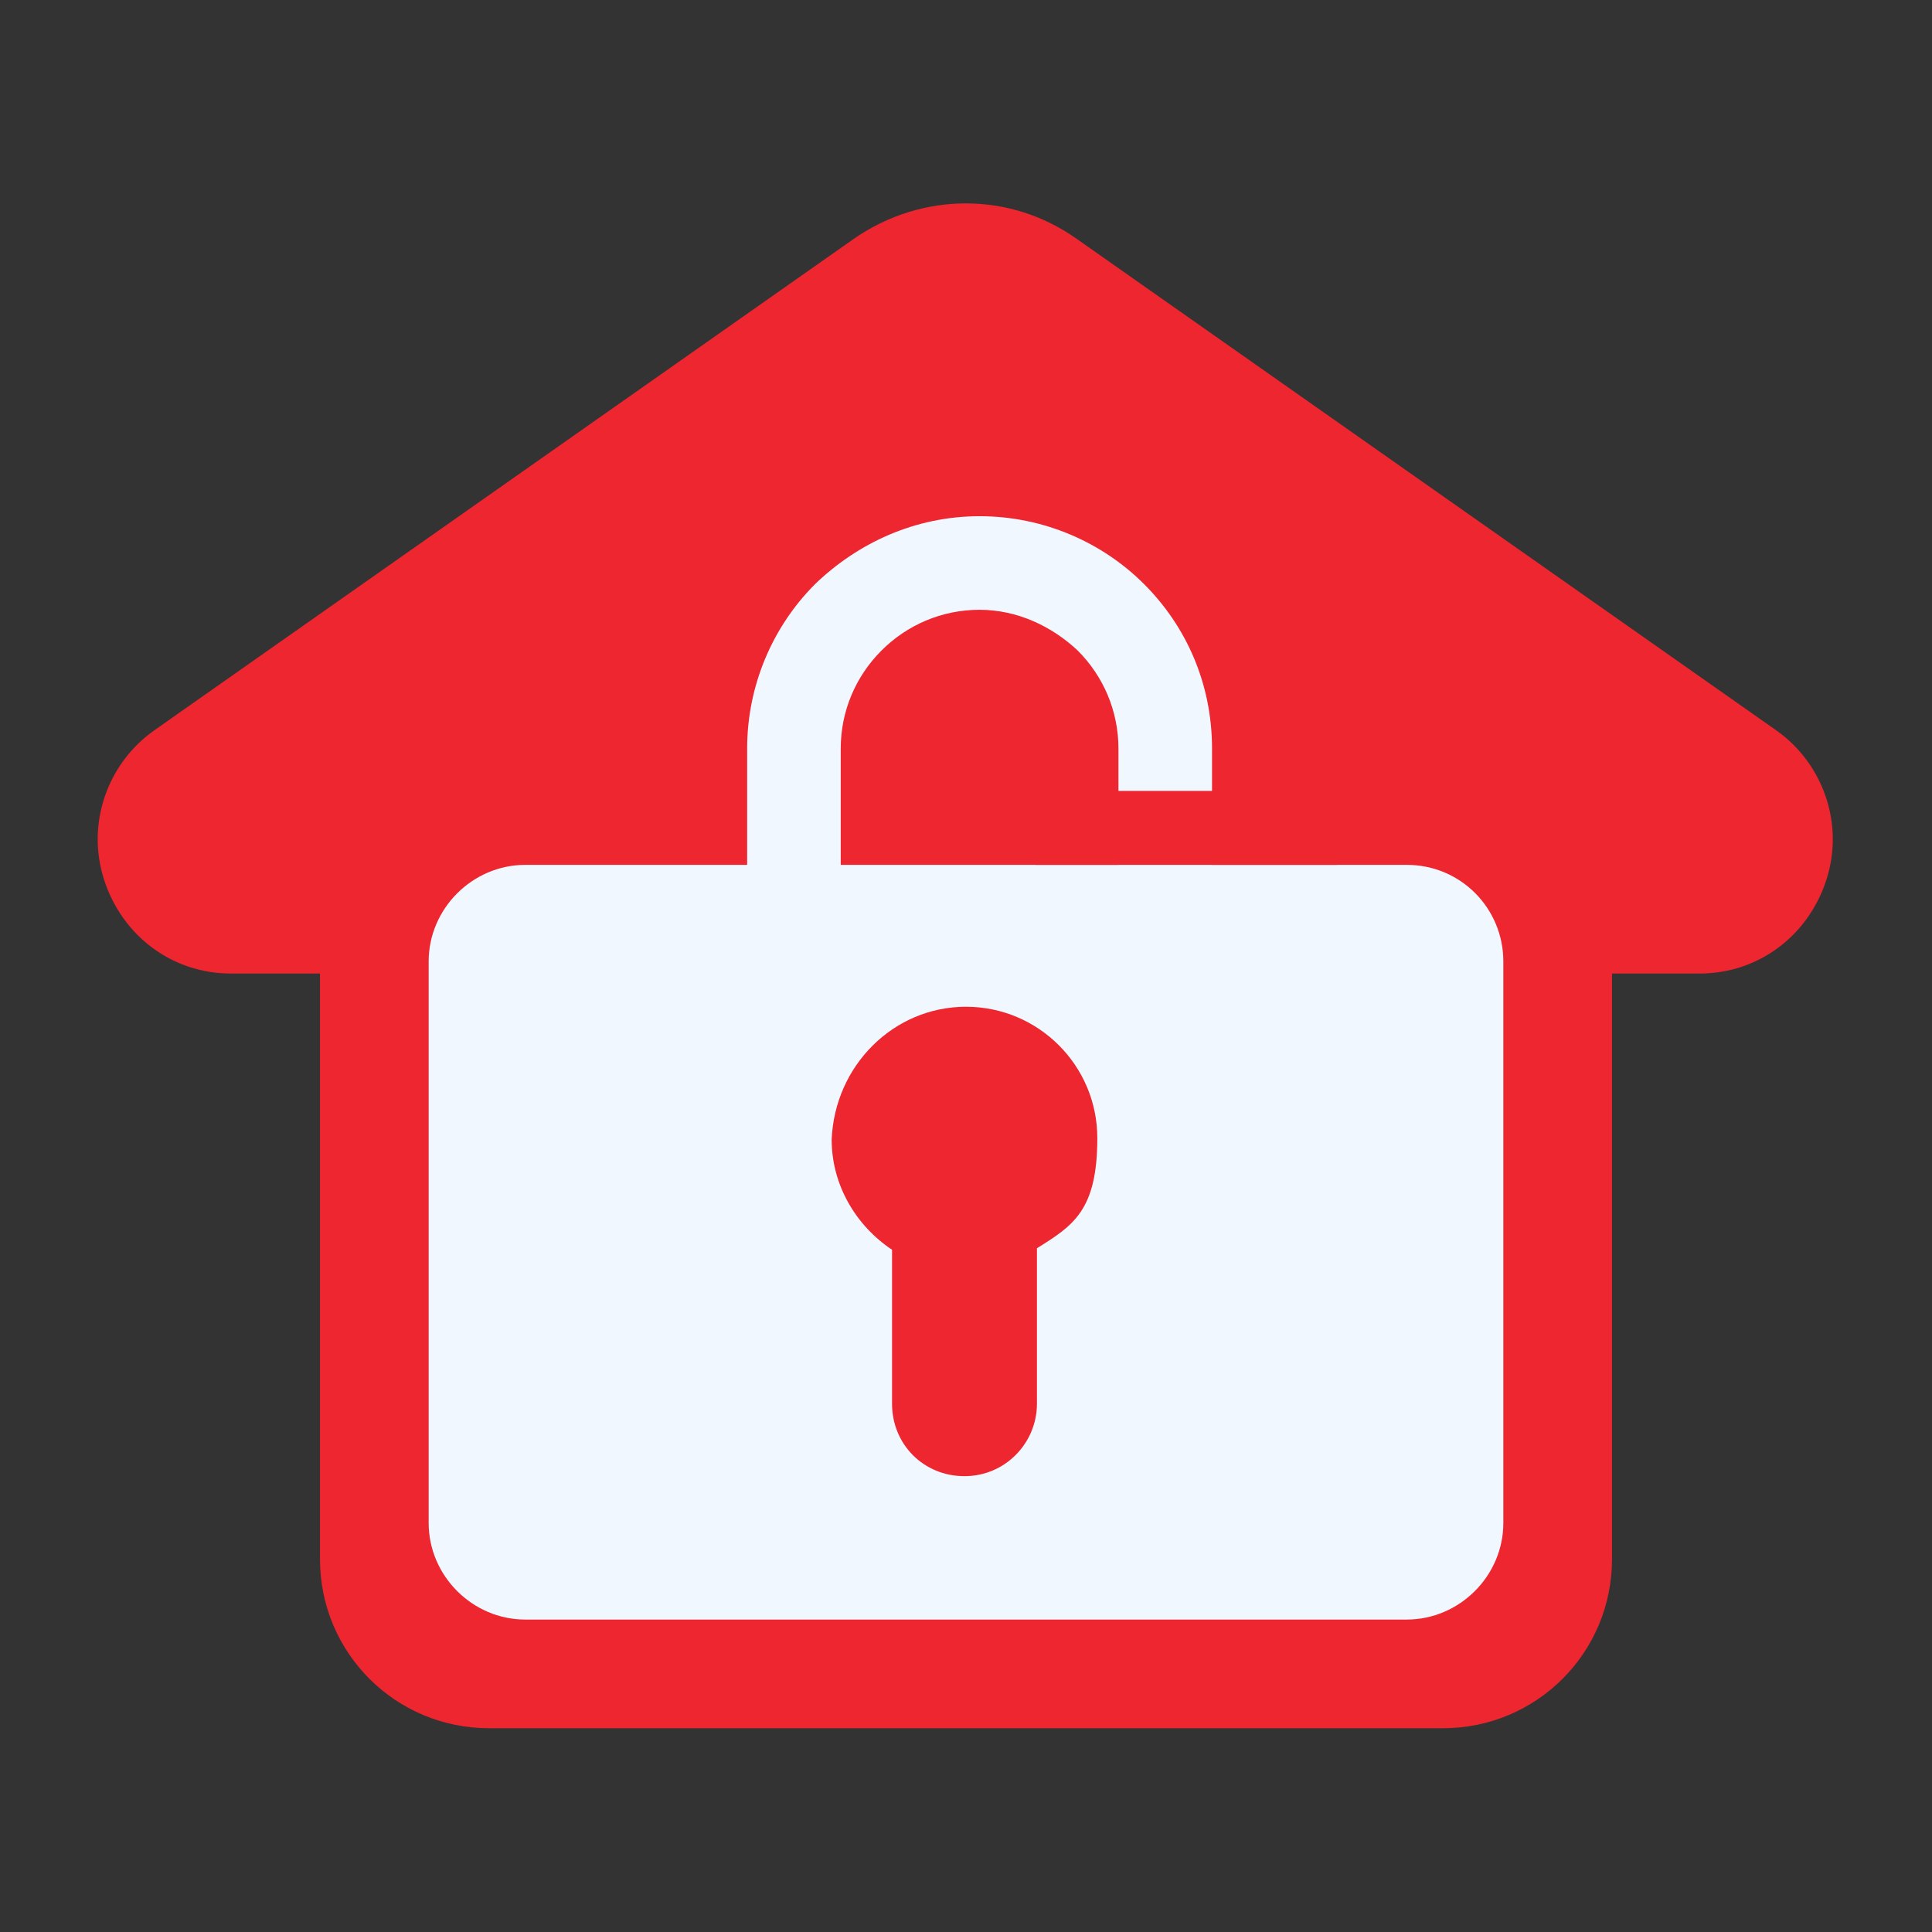
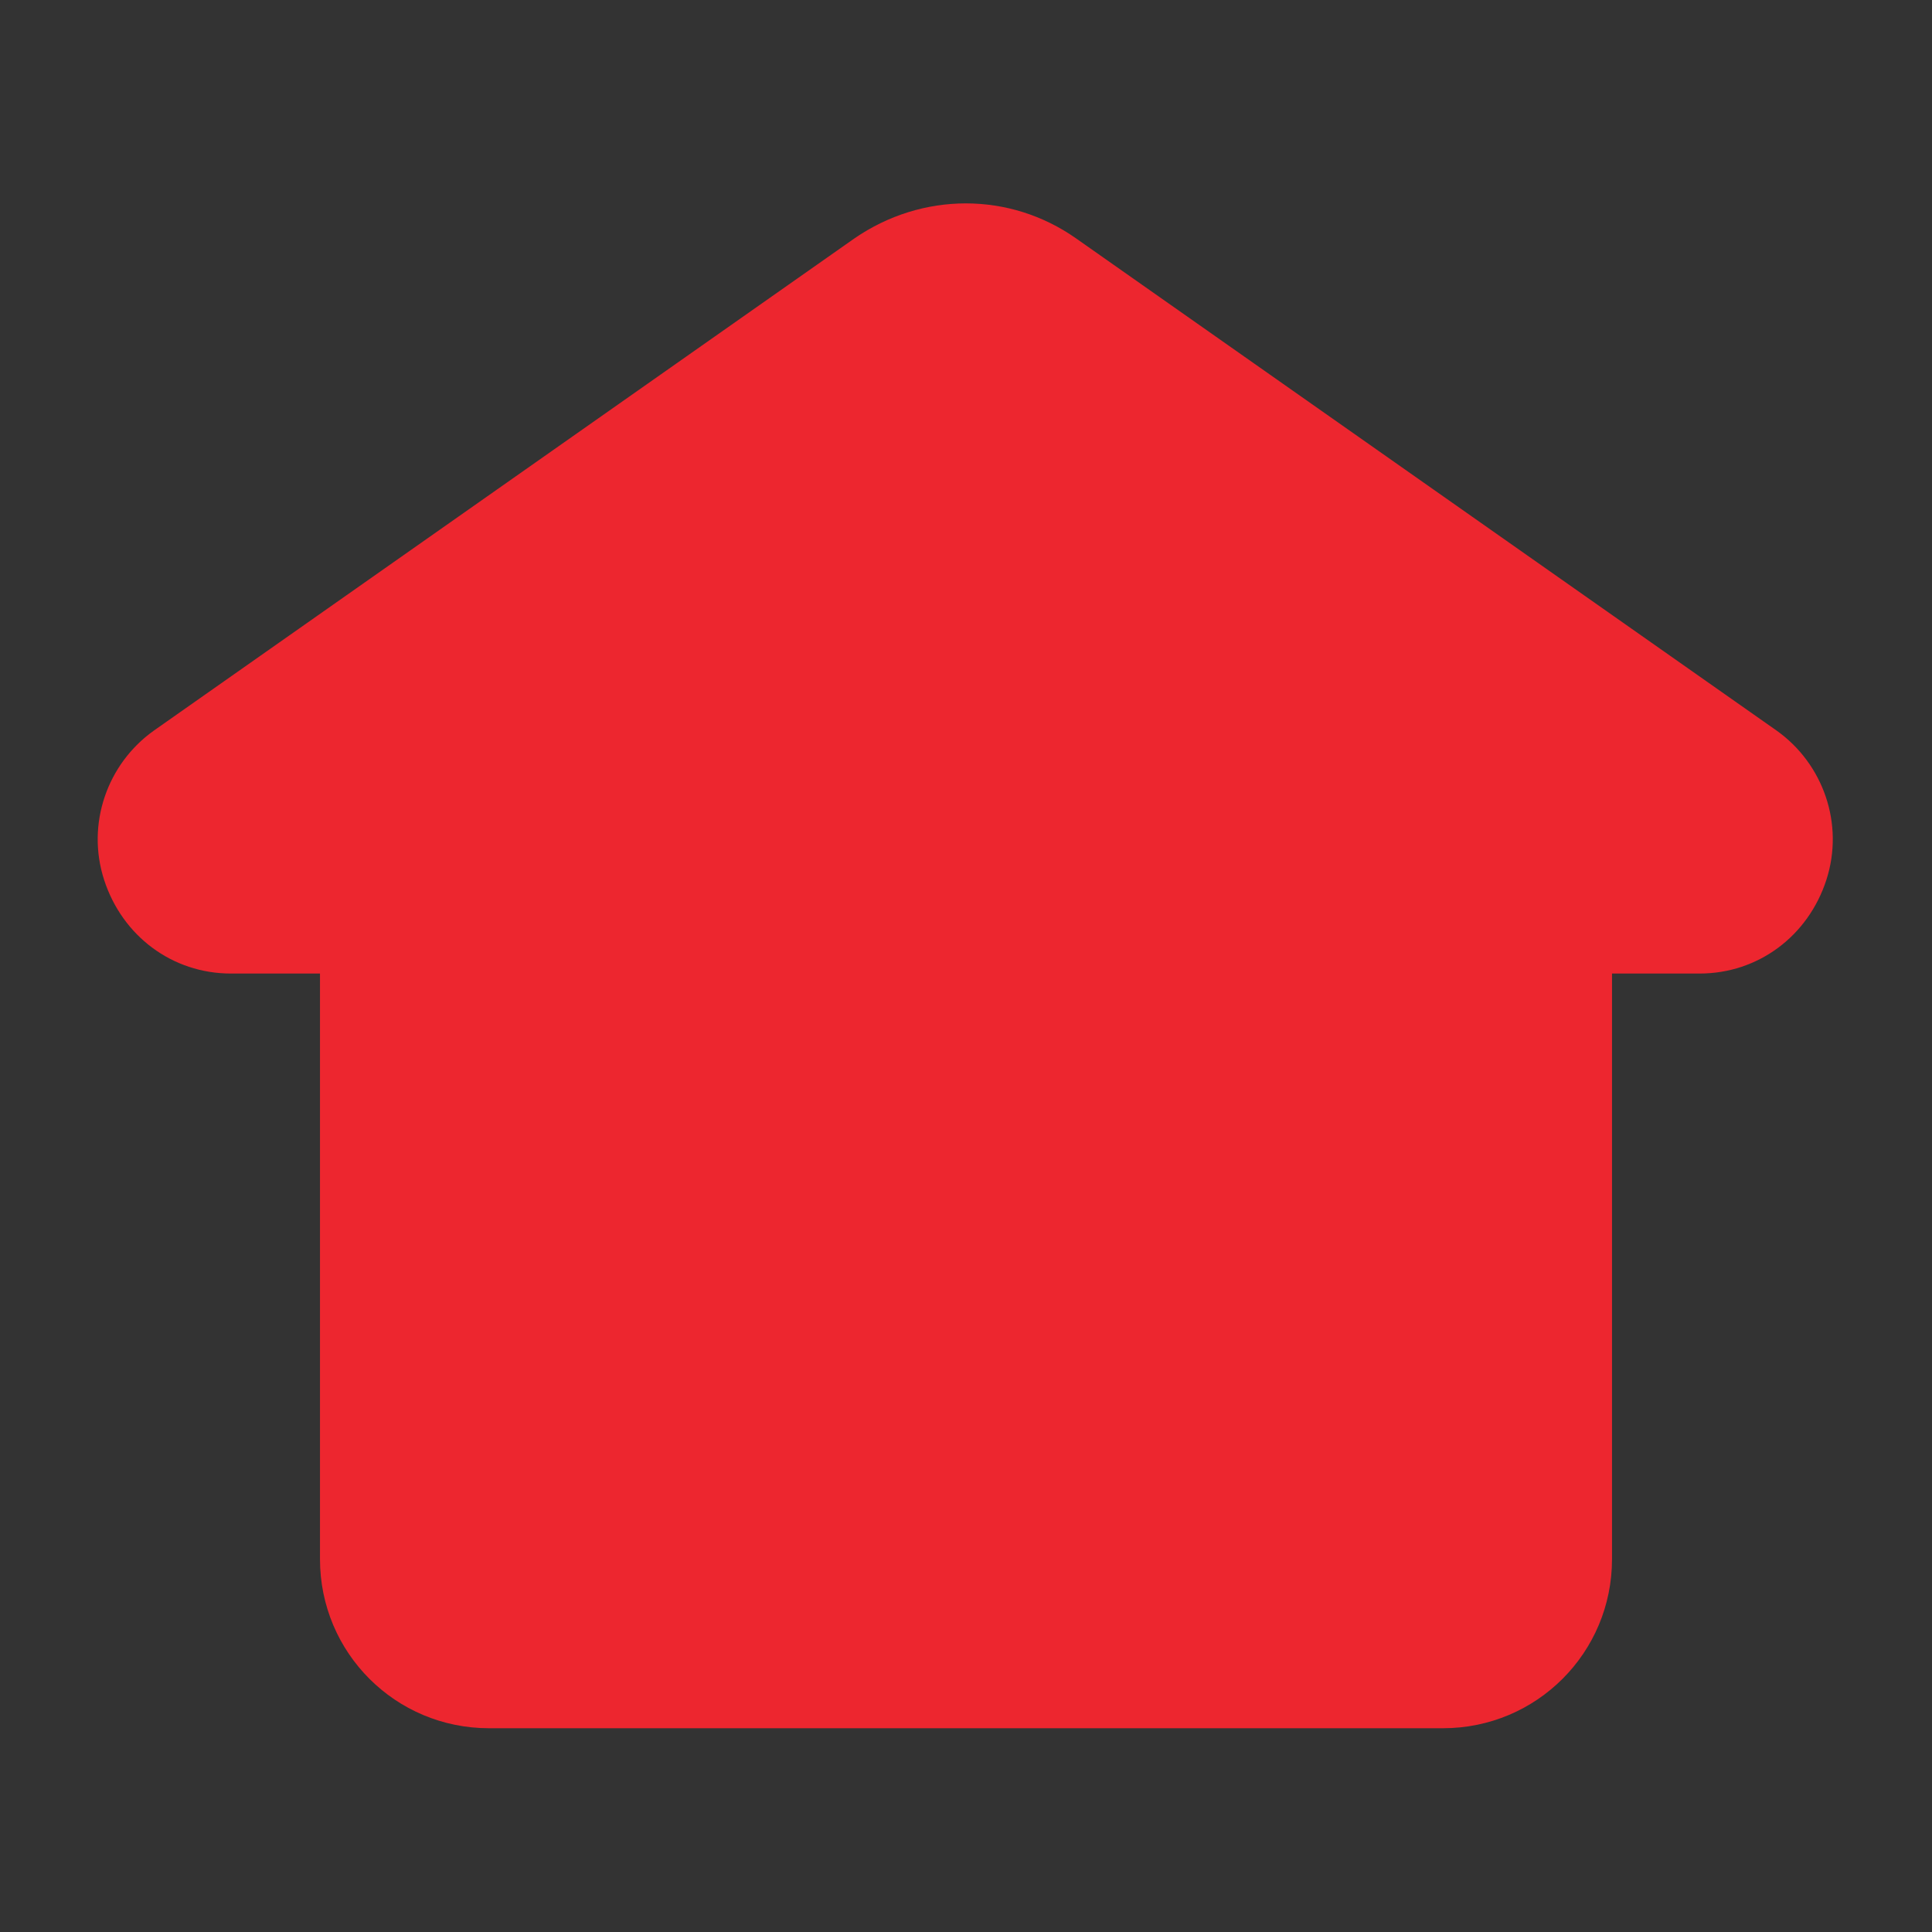
<svg xmlns="http://www.w3.org/2000/svg" version="1.1" viewBox="0 0 128 128">
  <rect x="0" y="0" width="128" height="128" fill="#333333" stroke="none" />
  <defs>
    <style>
      .cls-1 {
        fill: none;
      }

      .cls-2, .cls-3 {
        fill: #ed262f;
      }

      .cls-3, .cls-4 {
        fill-rule: evenodd;
      }

      .cls-4, .cls-5 {
        fill: #f0f7ff;
      }
    </style>
  </defs>
  <g>
    <g id="Layer_1">
      <g>
-         <rect class="cls-1" width="128" height="128" />
-         <path class="cls-3" d="M106.8,64.5v38.8c0,6.2-5,11.2-11.2,11.2h-63.2c-6.2,0-11.2-5-11.2-11.2v-38.8h-5.9c-3.9,0-7.2-2.5-8.4-6.2s.2-7.7,3.3-9.9L56.6,15.8c4.5-3.1,10.3-3.1,14.7,0l46.4,32.6c3.1,2.2,4.5,6.2,3.3,9.9s-4.5,6.2-8.4,6.2h-5.8Z" />
-         <path class="cls-4" d="M99.6,63.7v37.2c0,3.5-2.9,6.4-6.4,6.4h-58.4c-3.5,0-6.4-2.9-6.4-6.4v-37.2c0-3.5,2.9-6.4,6.4-6.4h58.4c3.6,0,6.4,2.9,6.4,6.4Z" />
-         <path class="cls-5" d="M64.9,34.2c4.2,0,8.1,1.7,10.9,4.5s4.5,6.6,4.5,10.9v11.1c0,4.2-1.7,8.1-4.5,10.9s-6.6,4.5-10.9,4.5-8.1-1.7-10.9-4.5c-2.8-2.8-4.5-6.6-4.5-10.9v-11.1c0-4.2,1.7-8.1,4.5-10.9,2.8-2.7,6.6-4.5,10.9-4.5h0ZM64.9,40.4c-2.5,0-4.8,1-6.5,2.7s-2.7,4-2.7,6.5v11.1c0,2.5,1,4.8,2.7,6.5s4,2.7,6.5,2.7,4.8-1,6.5-2.7,2.7-4,2.7-6.5v-11.1c0-2.5-1-4.8-2.7-6.5-1.7-1.6-4-2.7-6.5-2.7Z" />
-         <rect class="cls-2" x="68.6" y="52.4" width="20" height="4.9" />
-         <path class="cls-3" d="M64,66.7c4.8,0,8.7,3.9,8.7,8.7s-1.6,5.8-4,7.3v10.3c0,2.6-2.1,4.8-4.8,4.8s-4.8-2.1-4.8-4.8v-10.2c-2.4-1.6-4-4.3-4-7.3.2-4.9,4.1-8.8,8.9-8.8Z" />
+         <path class="cls-3" d="M106.8,64.5v38.8c0,6.2-5,11.2-11.2,11.2h-63.2c-6.2,0-11.2-5-11.2-11.2v-38.8h-5.9c-3.9,0-7.2-2.5-8.4-6.2s.2-7.7,3.3-9.9L56.6,15.8c4.5-3.1,10.3-3.1,14.7,0l46.4,32.6c3.1,2.2,4.5,6.2,3.3,9.9s-4.5,6.2-8.4,6.2Z" />
      </g>
    </g>
  </g>
</svg>